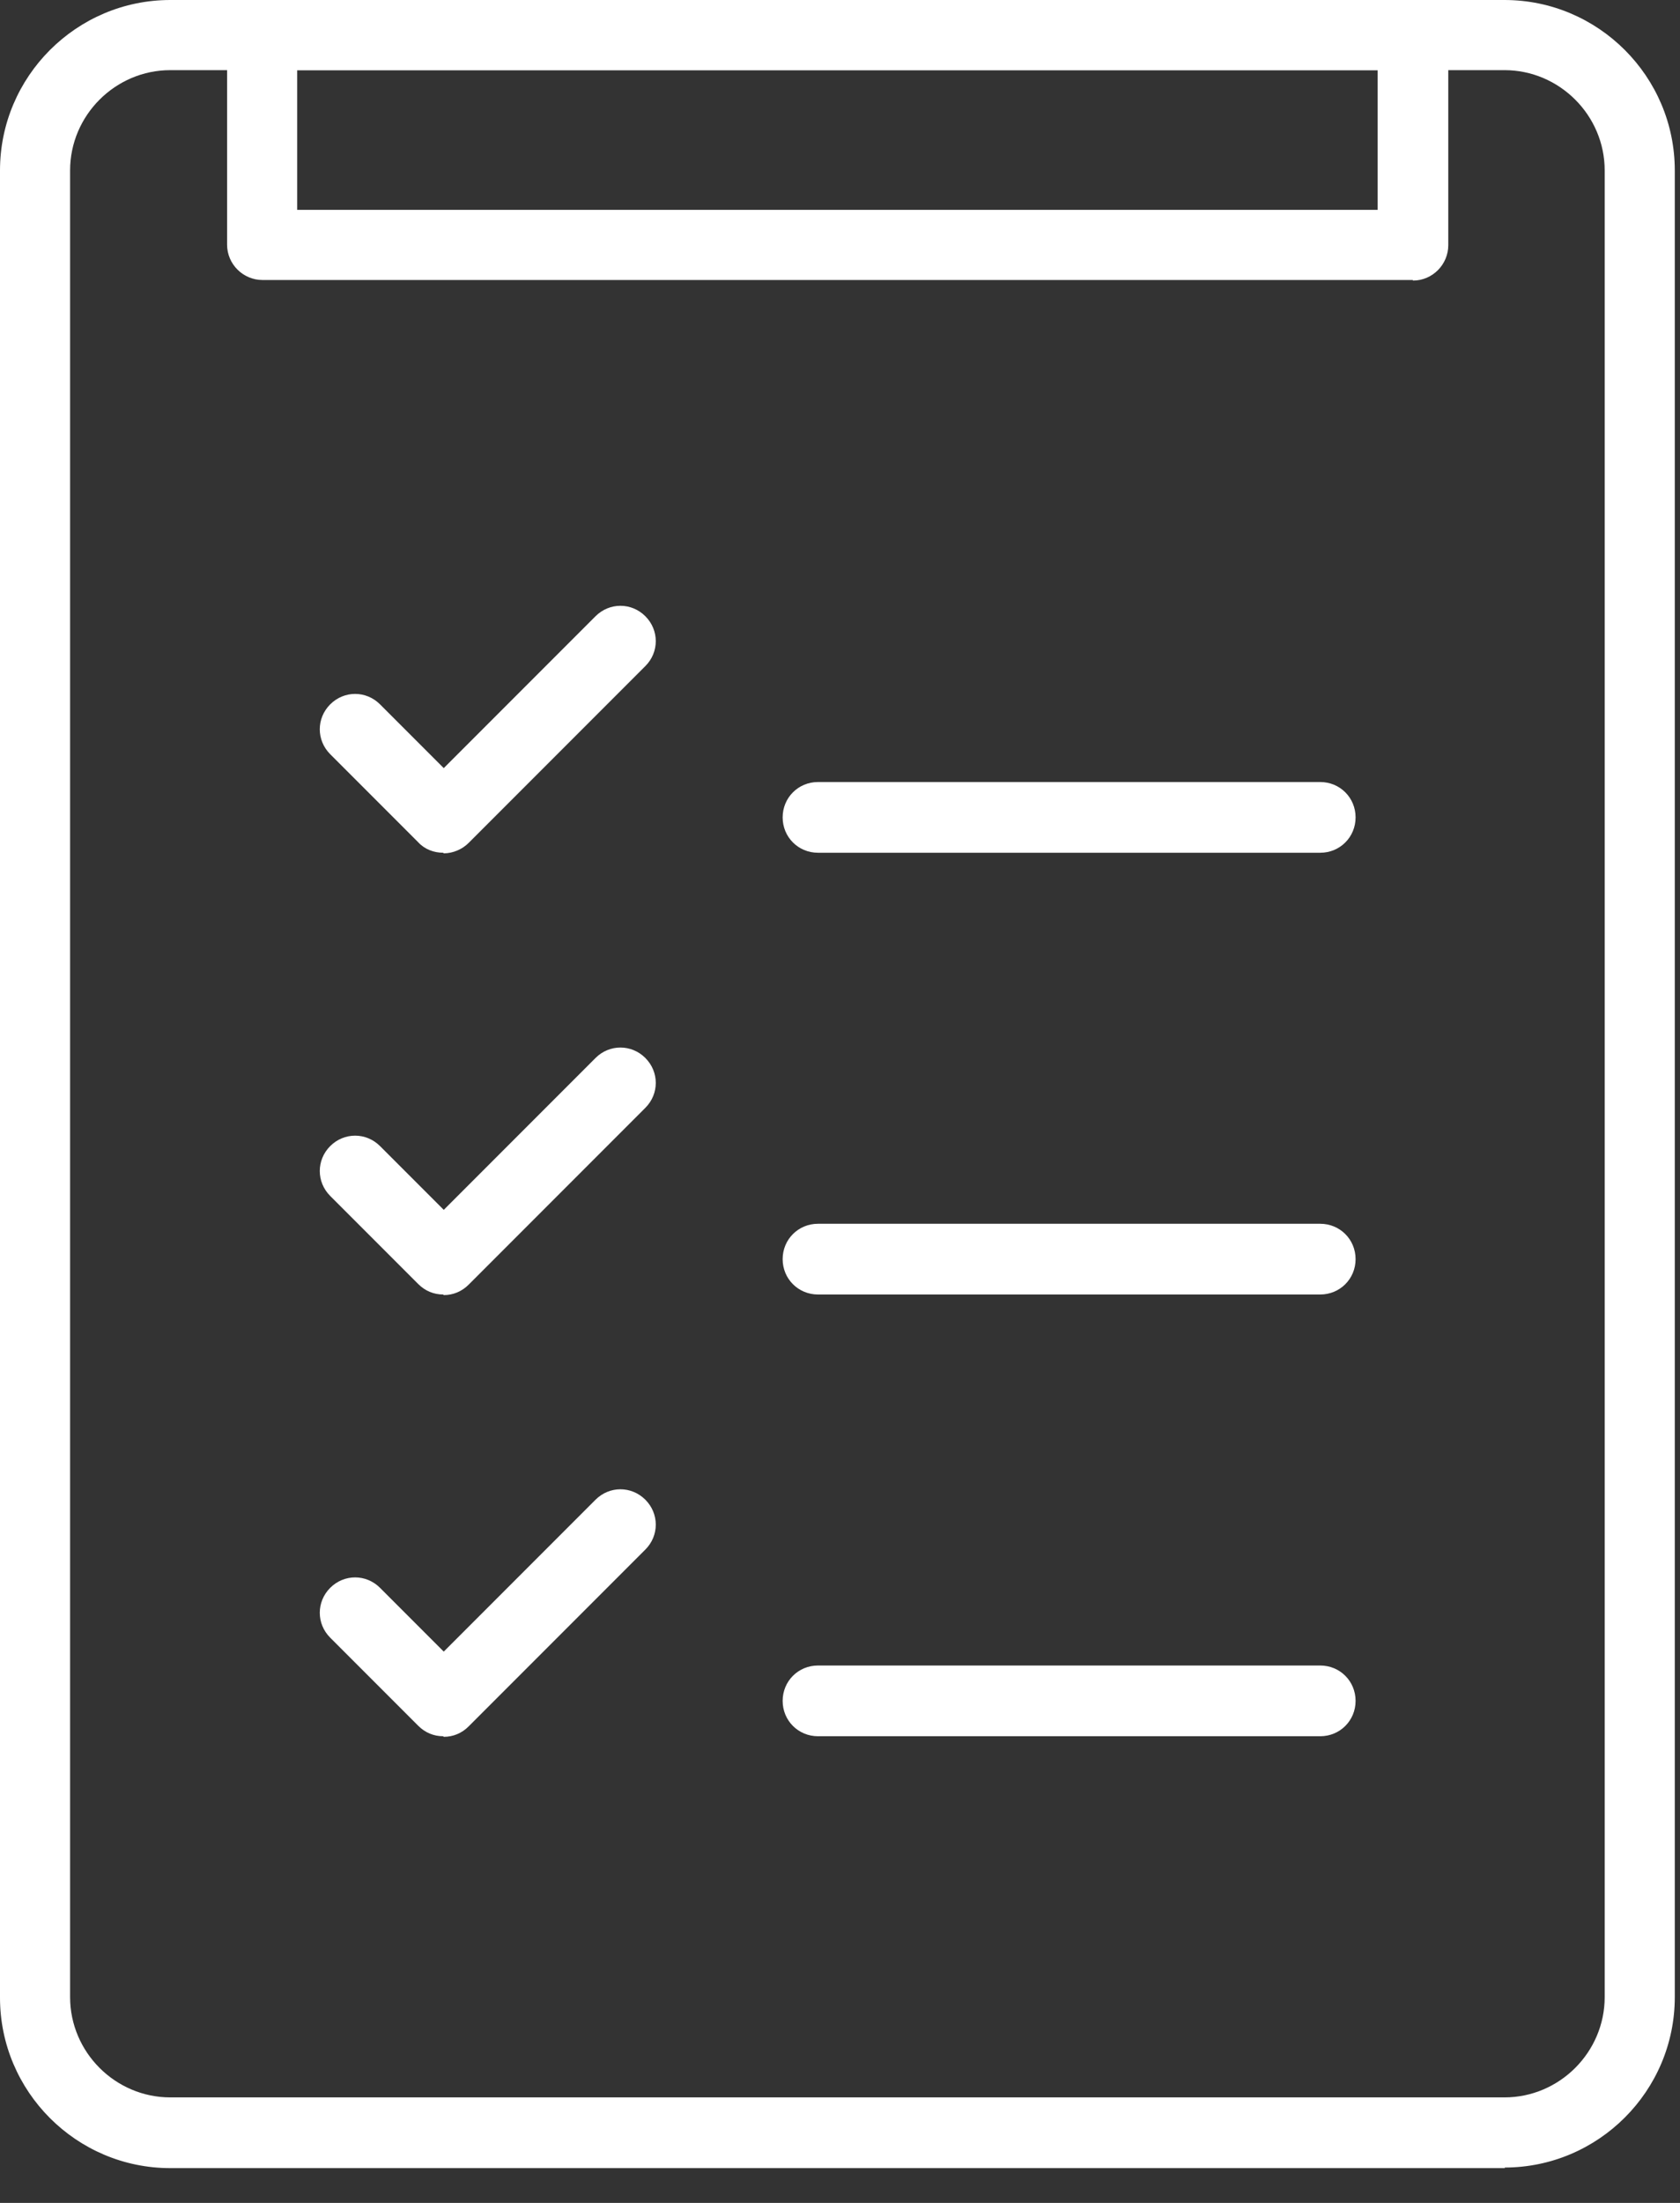
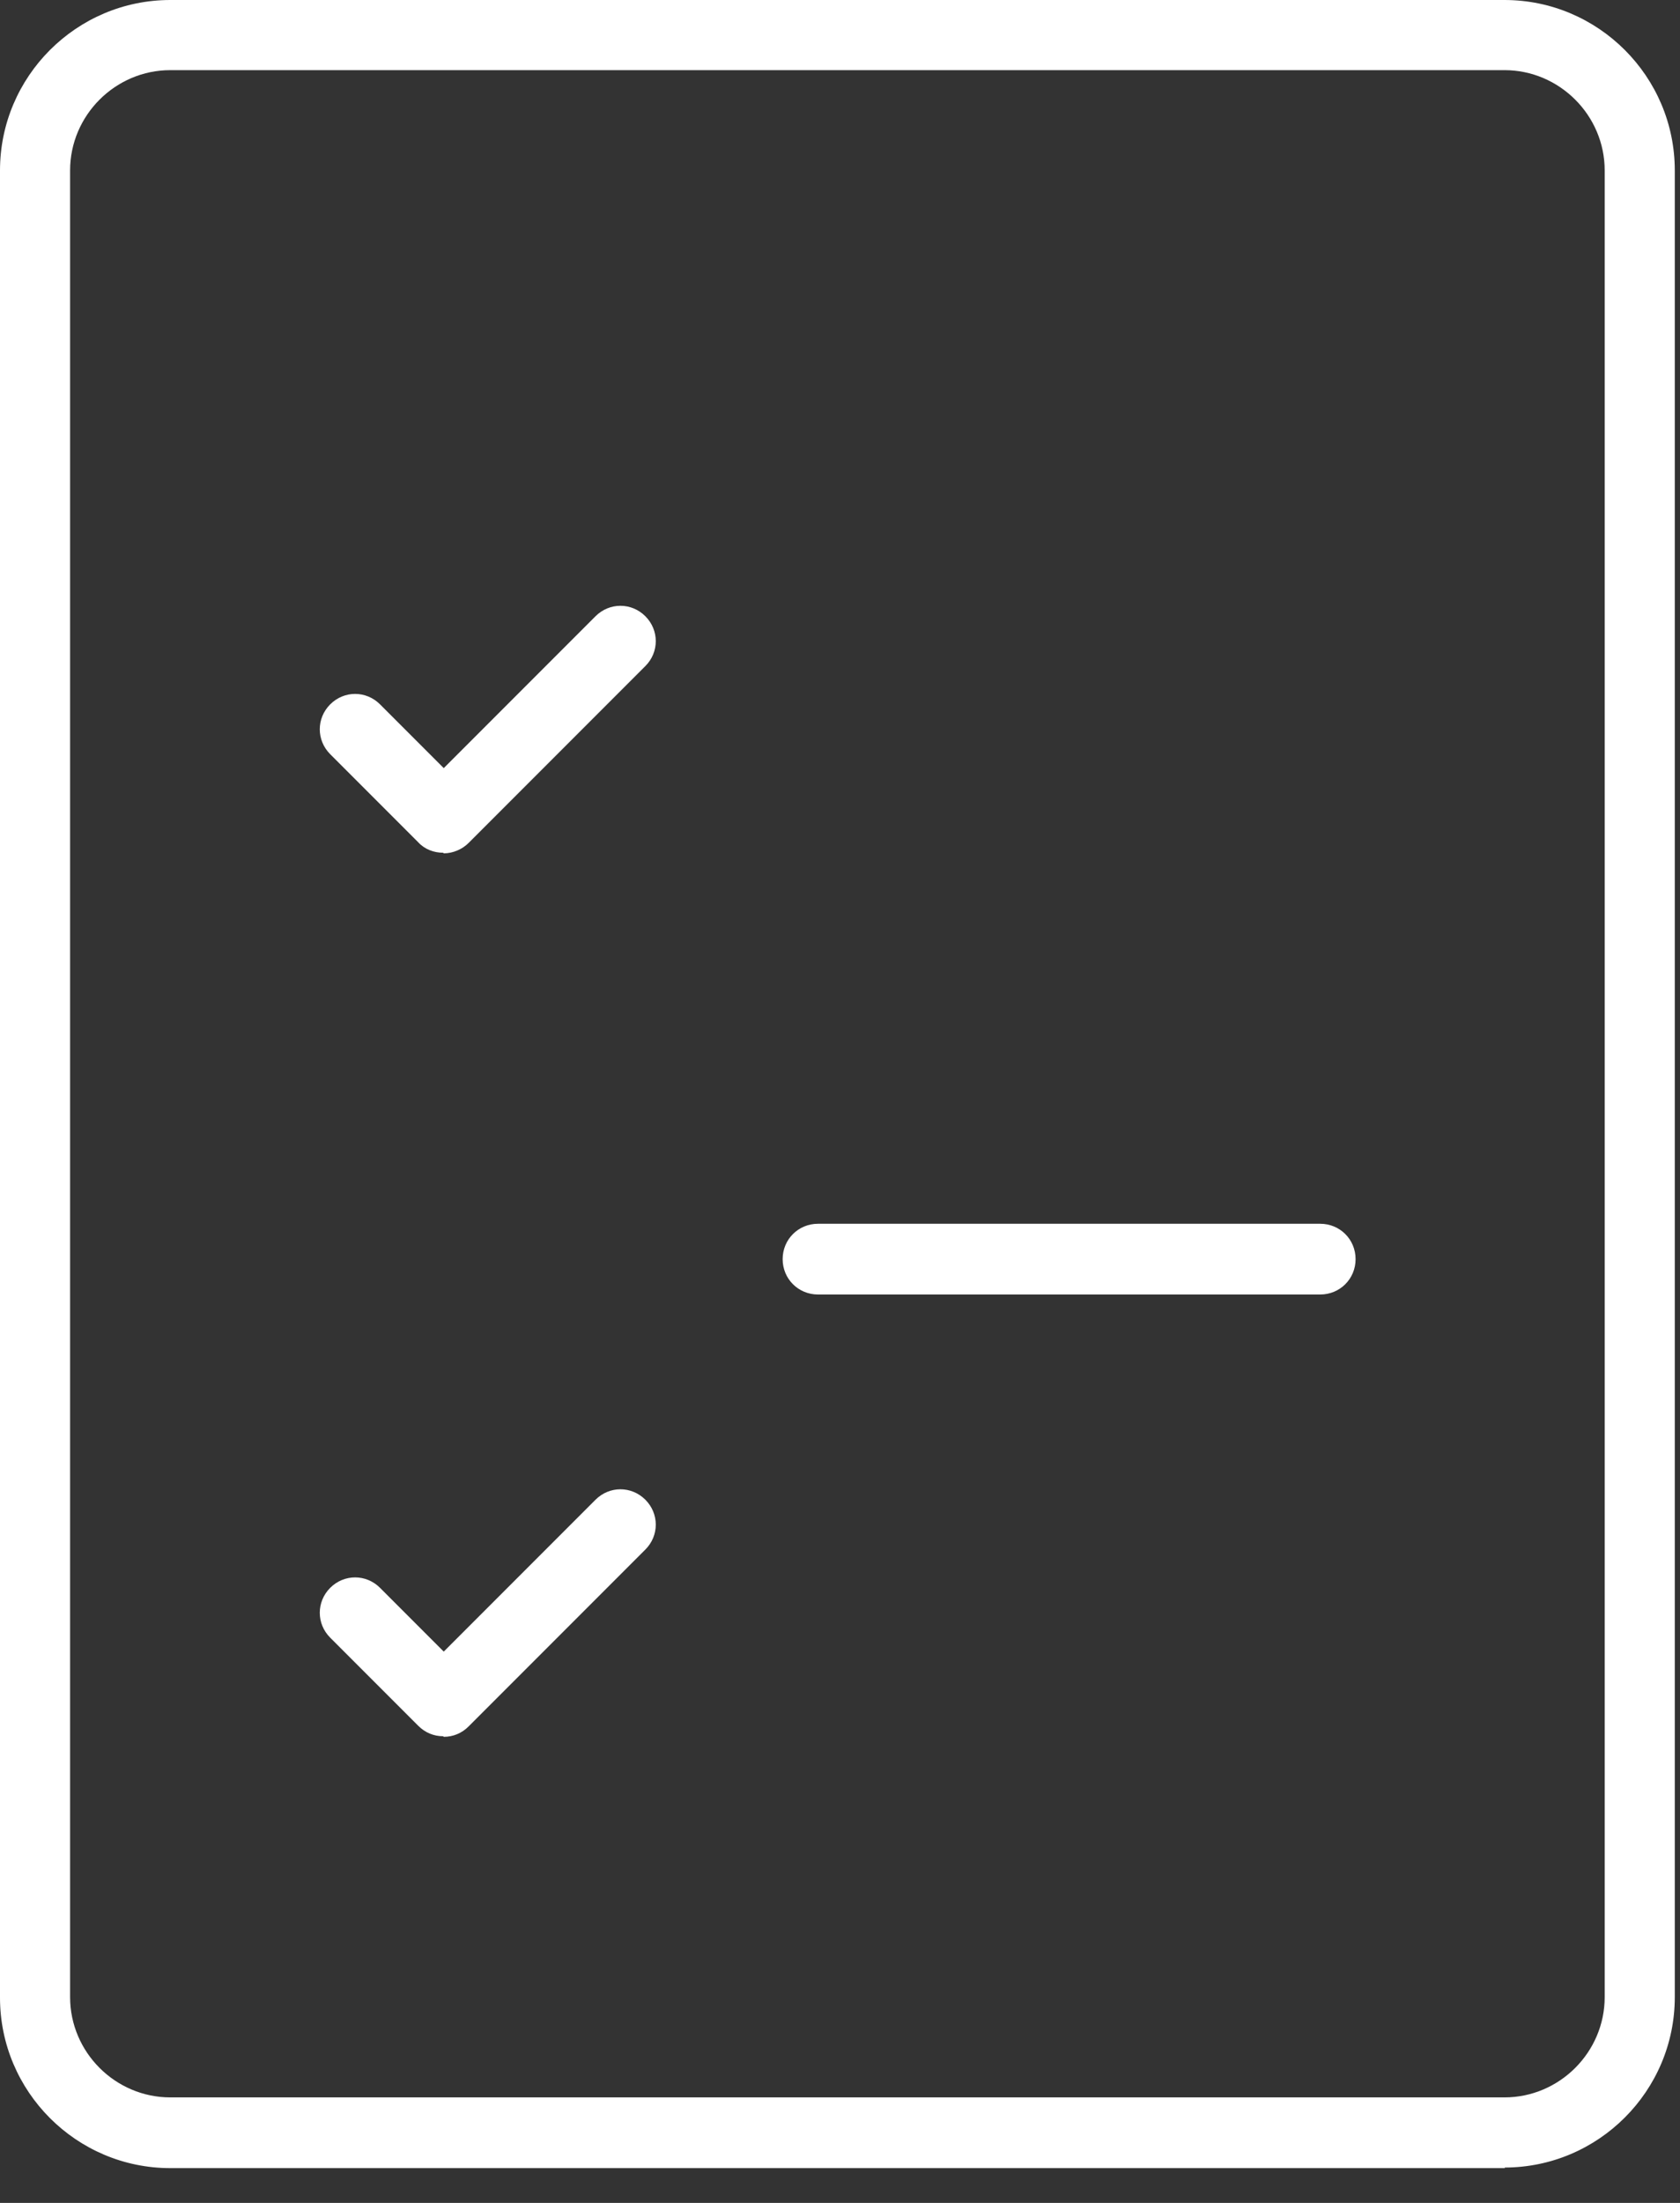
<svg xmlns="http://www.w3.org/2000/svg" width="29" height="38" viewBox="0 0 29 38" fill="none">
  <rect x="0" y="0" width="29" height="38" fill="#333333" stroke="none" />
  <g clip-path="url(#clip0_8325_1404)">
    <path d="M25.98 37.4H2.94C1.32 37.4 0 36.08 0 34.46V2.94C0 1.32 1.32 0 2.94 0H25.97C27.59 0 28.91 1.32 28.91 2.94V34.45C28.91 36.07 27.59 37.39 25.97 37.39L25.98 37.4ZM2.94 1.21C1.99 1.21 1.21 1.99 1.21 2.94V34.45C1.21 35.4 1.99 36.18 2.94 36.18H25.97C26.92 36.18 27.7 35.4 27.7 34.45V2.94C27.7 1.99 26.92 1.21 25.97 1.21H2.94Z" fill="white" />
-     <path d="M24.39 4.83H4.53C4.2 4.83 3.92 4.56 3.92 4.22V0.61C3.92 0.28 4.19 0 4.53 0H24.39C24.72 0 25 0.27 25 0.61V4.23C25 4.56 24.73 4.84 24.39 4.84V4.83ZM5.13 3.62H23.78V1.21H5.13V3.62Z" fill="white" />
    <path d="M7.65 14.71C7.49 14.71 7.33 14.65 7.22 14.53L5.7 13.01C5.46 12.77 5.46 12.39 5.7 12.15C5.94 11.91 6.32 11.91 6.56 12.15L7.66 13.25L10.28 10.63C10.52 10.39 10.9 10.39 11.14 10.63C11.38 10.87 11.38 11.25 11.14 11.49L8.09 14.54C7.98 14.65 7.82 14.72 7.66 14.72L7.65 14.71Z" fill="white" />
-     <path d="M7.65 22.33C7.49 22.33 7.34 22.27 7.22 22.15L5.7 20.63C5.46 20.39 5.46 20.01 5.7 19.77C5.94 19.53 6.32 19.53 6.56 19.77L7.66 20.87L10.28 18.25C10.52 18.01 10.9 18.01 11.14 18.25C11.38 18.49 11.38 18.87 11.14 19.11L8.09 22.16C7.97 22.28 7.82 22.34 7.66 22.34L7.65 22.33Z" fill="white" />
    <path d="M7.65 29.95C7.49 29.95 7.34 29.89 7.22 29.77L5.7 28.25C5.46 28.01 5.46 27.63 5.7 27.39C5.94 27.15 6.32 27.15 6.56 27.39L7.66 28.49L10.28 25.87C10.52 25.63 10.9 25.63 11.14 25.87C11.38 26.11 11.38 26.49 11.14 26.73L8.09 29.78C7.97 29.9 7.82 29.96 7.66 29.96L7.65 29.95Z" fill="white" />
-     <path d="M22.79 14.71H14.12C13.78 14.71 13.51 14.44 13.51 14.1C13.51 13.76 13.78 13.49 14.12 13.49H22.79C23.13 13.49 23.4 13.76 23.4 14.1C23.4 14.44 23.13 14.71 22.79 14.71Z" fill="white" />
    <path d="M22.79 22.33H14.12C13.78 22.33 13.51 22.06 13.51 21.72C13.51 21.38 13.78 21.11 14.12 21.11H22.79C23.13 21.11 23.4 21.38 23.4 21.72C23.4 22.06 23.13 22.33 22.79 22.33Z" fill="white" />
-     <path d="M22.79 29.95H14.12C13.78 29.95 13.51 29.68 13.51 29.34C13.51 29 13.78 28.73 14.12 28.73H22.79C23.13 28.73 23.4 29 23.4 29.34C23.4 29.68 23.13 29.95 22.79 29.95Z" fill="white" />
  </g>
  <defs>
    <clipPath id="clip0_8325_1404">
      <rect width="28.92" height="37.4" fill="white" />
    </clipPath>
  </defs>
</svg>